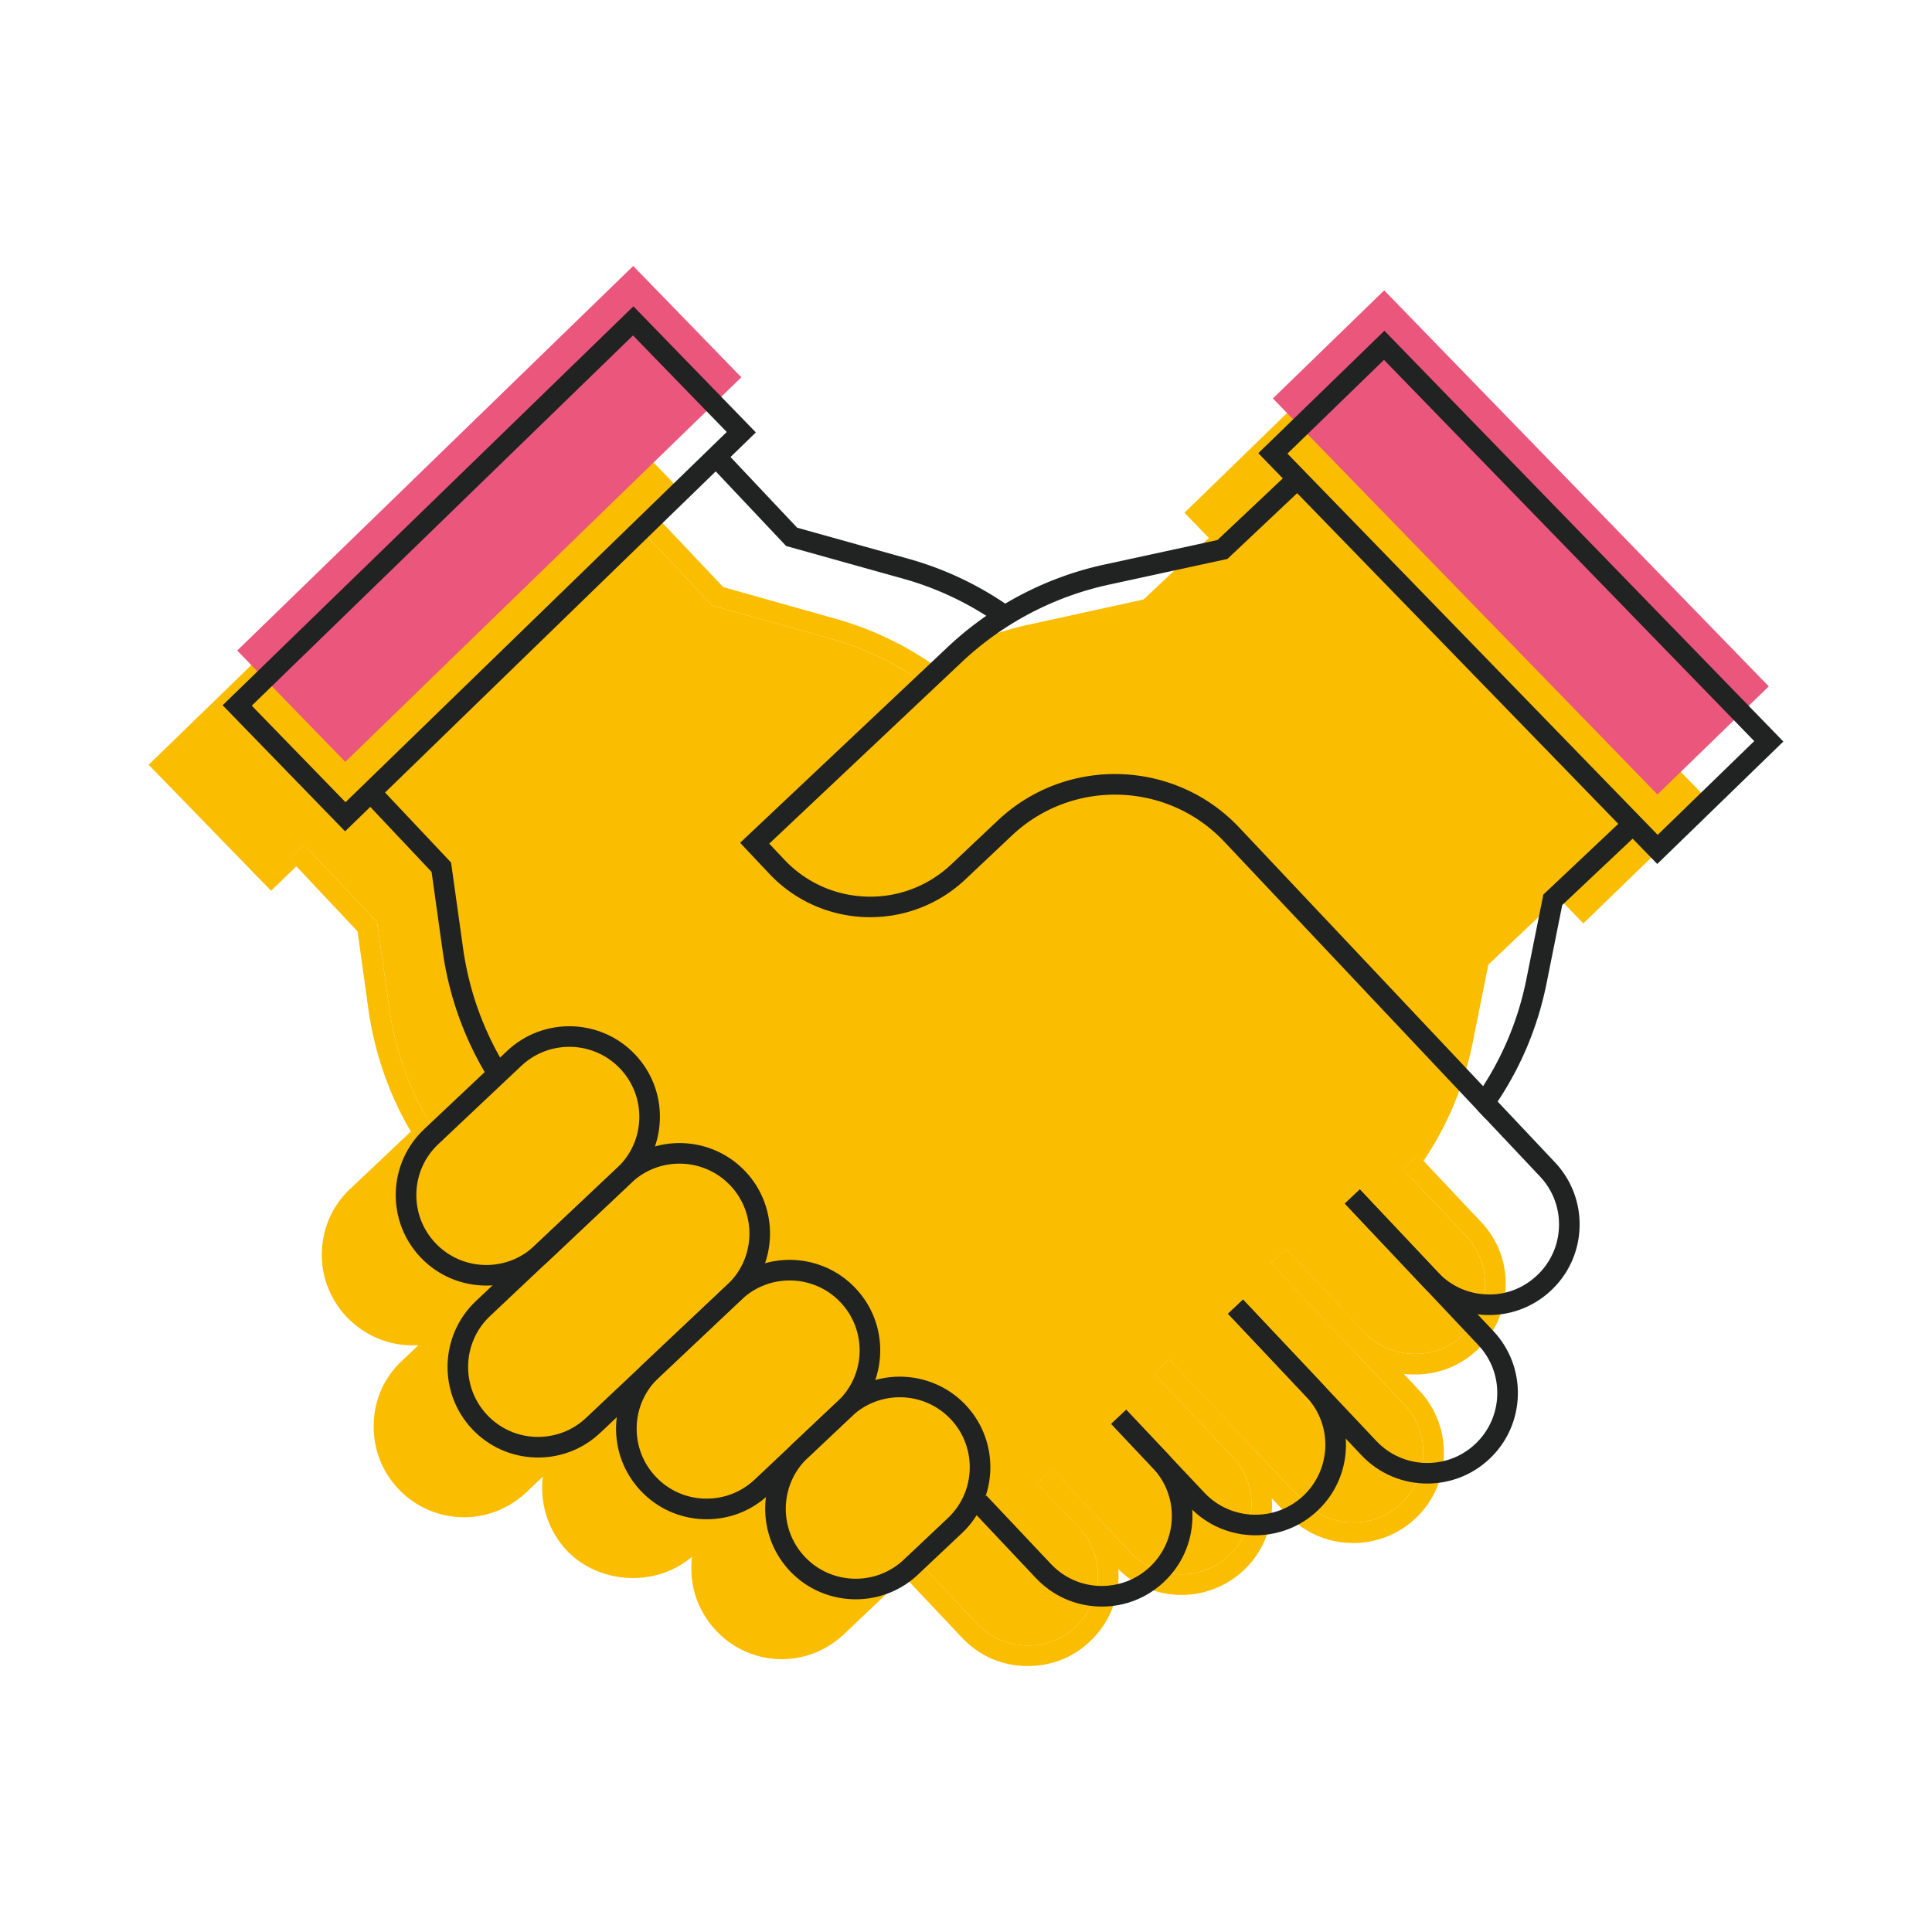
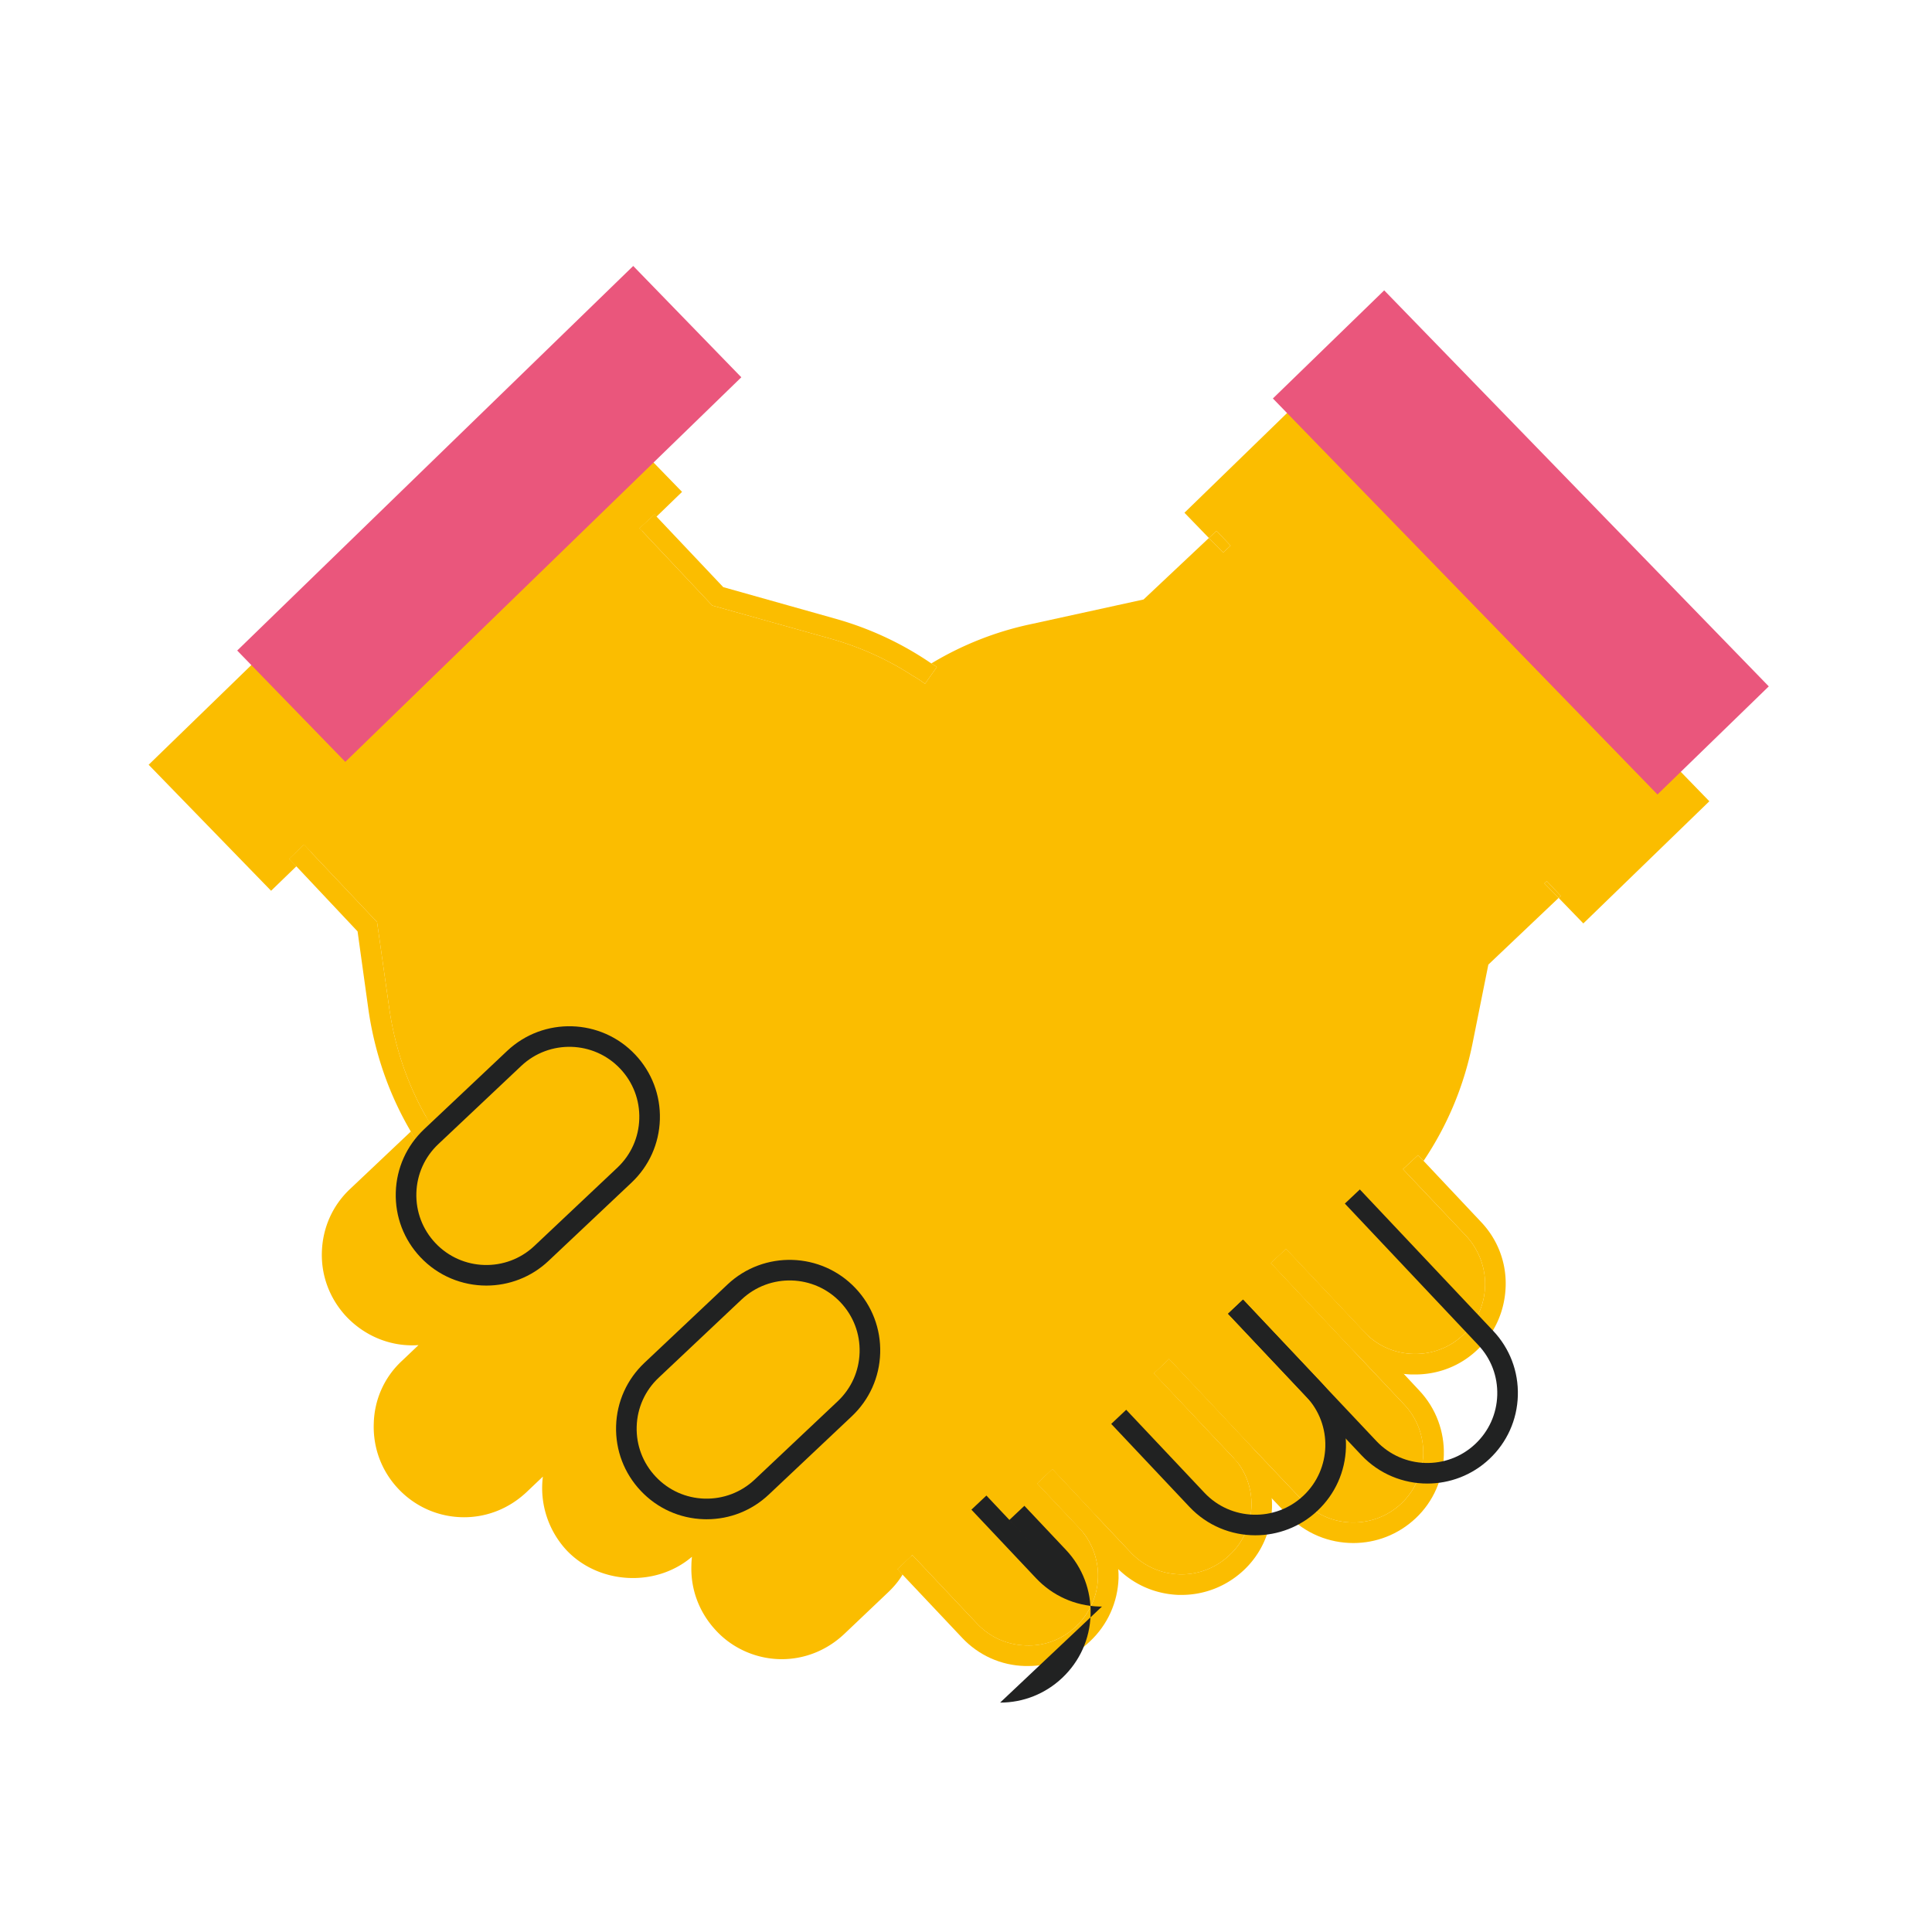
<svg xmlns="http://www.w3.org/2000/svg" viewBox="0 0 800 800" style="enable-background:new 0 0 800 800" xml:space="preserve">
  <path style="fill:#fbbd00" d="m387.919 276.198-4.888 6.935c-1.705-1.251-3.41-2.387-5.229-3.411-10.686-6.934-22.281-12.05-34.558-15.46l-48.312-13.527-29.101-30.919-1.023-1.023 6.252-5.798.796.91 27.623 29.215 46.039 12.959c14.323 3.978 27.851 10.23 40.128 18.642a25.86 25.86 0 0 1 2.273 1.477zM179.096 466.947l-7.275 4.547c-.569-1.023-1.137-1.932-1.705-2.955-9.094-15.46-14.891-32.398-17.506-50.131l-4.547-32.739-25.349-26.941-2.956-3.069 6.138-5.911 2.842 3.069 27.396 28.988 5.002 35.353c2.273 16.142 7.389 31.375 15.346 45.357.796 1.476 1.705 2.954 2.614 4.432zM623.455 532.765c-.341 10.004-4.434 19.325-11.709 26.145-7.048 6.707-16.142 10.231-25.804 10.231h-1.023c-1.25 0-2.387-.114-3.638-.228h-.114c-8.412-1.023-16.028-4.888-22.053-11.026l-32.852-34.899 6.252-5.798 32.397 34.33c5.229 5.684 12.505 8.866 20.235 9.094 7.616.228 15.119-2.501 20.689-7.844 5.684-5.342 8.866-12.504 9.094-20.235.228-7.73-2.614-15.118-7.844-20.802l-22.508-23.759-3.638-3.865 6.252-5.798 2.274 2.387 23.758 25.236c6.936 7.279 10.573 16.827 10.232 26.831z" />
  <path style="fill:#fbbd00" d="M586.169 628.707c-7.275 6.821-16.482 10.231-25.804 10.231-9.89 0-19.893-3.865-27.282-11.709l-6.48-6.82-14.436-15.233c-.341-.341-.569-.682-.91-1.023l-33.421-35.467 6.252-5.911 32.397 34.443 22.849 24.1c10.913 11.708 29.329 12.163 40.924 1.25 11.594-11.027 12.163-29.329 1.25-40.924l-22.395-23.758-32.852-34.899 6.252-5.798 32.397 34.33 16.256 17.392h.114l6.366 6.821c14.211 15.008 13.528 38.879-1.477 52.975z" />
  <path style="fill:#fbbd00" d="M526.717 624.047c-.341 10.004-4.434 19.324-11.708 26.145-7.049 6.593-16.142 10.23-25.805 10.23h-1.137c-9.435-.341-18.302-4.092-25.008-10.685-.455-.341-.796-.796-1.137-1.137l-15.232-16.142-17.165-18.189 6.252-5.911 17.165 18.302 15.232 16.142a28.917 28.917 0 0 0 20.235 9.094 28.713 28.713 0 0 0 20.689-7.957c5.684-5.229 8.866-12.505 9.094-20.235.228-6.82-1.932-13.3-6.024-18.529-.341-.341-.569-.682-.91-1.023-.228-.455-.568-.796-.91-1.137l-32.511-34.33 6.252-5.911 32.397 34.443a37.208 37.208 0 0 1 10.117 23.19c.114 1.138.114 2.389.114 3.64z" />
  <path style="fill:#fbbd00" d="M463.173 653.488c-.341 10.004-4.547 19.325-11.823 26.145-6.934 6.707-16.028 10.231-25.691 10.231h-1.137c-10.004-.228-19.325-4.434-26.145-11.708l-24.668-26.146-2.046-2.273 5.798-5.457v-.114l.341-.227 26.714 28.305c5.343 5.684 12.504 8.866 20.235 9.094 7.73.341 15.118-2.501 20.802-7.844 5.57-5.342 8.867-12.504 9.095-20.234.227-7.731-2.615-15.119-7.957-20.803l-17.165-18.189 6.252-5.911 17.165 18.302c5.911 6.366 9.548 14.437 10.117 23.077.113 1.252.113 2.502.113 3.752z" />
  <path style="fill:#fbbd00" d="m707.802 331.786-52.177 50.586-10.23-10.572.91-.796-5.798-6.139-1.023.91 5.911 6.025-29.101 27.623-6.48 32.284c-3.524 17.733-10.344 34.103-20.348 48.994l-2.274-2.387-6.252 5.798 3.638 3.865 22.508 23.759c5.229 5.684 8.071 13.072 7.844 20.802-.228 7.731-3.41 14.892-9.094 20.235-5.57 5.342-13.073 8.071-20.689 7.844-7.73-.228-15.005-3.41-20.235-9.094l-32.397-34.33-6.252 5.798 32.852 34.899 22.395 23.758c10.913 11.595 10.344 29.897-1.25 40.924-11.595 10.912-30.011 10.458-40.924-1.25l-22.849-24.1-32.397-34.443-6.252 5.911 33.421 35.467c.341.341.568.682.91 1.023 4.092 5.229 6.252 11.709 6.024 18.529-.228 7.73-3.41 15.005-9.094 20.235a28.72 28.72 0 0 1-20.689 7.957 28.92 28.92 0 0 1-20.235-9.094l-15.232-16.142-17.165-18.302-6.252 5.911 17.165 18.189c5.342 5.684 8.184 13.072 7.957 20.803-.228 7.73-3.525 14.891-9.095 20.234-5.684 5.343-13.072 8.185-20.802 7.844-7.731-.228-14.892-3.41-20.235-9.094l-26.714-28.305-.341.227v.114l-5.798 5.457 2.046 2.273c-1.591 2.728-3.637 5.116-6.024 7.389l-18.188 17.279c-7.162 6.706-16.256 10.344-25.805 10.344-10.231 0-20.235-4.32-27.169-11.822-6.934-7.389-10.572-16.938-10.231-26.941 0-1.251.114-2.501.228-3.638-14.891 12.732-38.422 11.481-51.836-2.615a37.89 37.89 0 0 1-9.89-30.579l-6.82 6.48c-7.162 6.707-16.256 10.345-25.805 10.345-10.344 0-20.121-4.206-27.282-11.823-6.934-7.388-10.458-16.938-10.117-26.941.227-10.004 4.433-19.324 11.708-26.031l6.821-6.48c-11.141.796-21.94-3.524-29.784-11.708-6.934-7.389-10.572-16.938-10.23-26.942.341-10.003 4.434-19.211 11.708-26.032l25.123-23.758c.568 1.023 1.136 1.932 1.705 2.955l7.275-4.547c-.909-1.478-1.819-2.956-2.614-4.434-7.957-13.982-13.073-29.215-15.346-45.357l-5.002-35.353-27.396-28.988-2.842-3.069-6.138 5.911 2.956 3.069-10.459 10.117-50.699-52.177 170.172-165.171 50.7 52.177-10.572 10.231-.796-.91-6.252 5.798 1.023 1.023 29.101 30.919 48.312 13.527c12.277 3.41 23.872 8.526 34.558 15.46 1.819 1.023 3.524 2.16 5.229 3.411l4.888-6.935a25.728 25.728 0 0 0-2.273-1.478c12.618-7.616 26.6-13.186 41.151-16.256l46.721-10.23 27.055-25.464 5.911 6.025 3.069-2.842-5.798-6.138-3.183 2.955-10.117-10.458 52.177-50.699 165.17 170.171z" />
-   <path style="fill:#fbbd00" d="M385.646 274.72c.796.455 1.478.91 2.273 1.478l-4.888 6.935c-1.705-1.251-3.41-2.387-5.229-3.411 2.501-1.818 5.115-3.524 7.844-5.002zM503.754 219.816l5.798 6.138-3.069 2.842-5.911-6.025zM587.193 478.314l2.274 2.387c-.568 1.023-1.25 1.933-1.933 2.956l-2.955 4.32-3.638-3.865 6.252-5.798zM646.304 371.004l-.909.796-5.912-6.025 1.024-.91z" />
  <path style="fill:#fbbd00" d="m503.754 219.816-3.183 2.955 5.911 6.025 3.069-2.842-5.797-6.138zm136.753 145.049-1.023.91 5.911 6.025.91-.796-5.798-6.139zM371.663 649.737l2.046 2.273c1.592-2.387 2.842-5.002 3.751-7.73l-5.797 5.457zM176.482 462.513l-6.366 6.025c.568 1.023 1.136 1.932 1.705 2.955l7.275-4.547c-.909-1.477-1.818-2.955-2.614-4.433zM125.896 349.747l-6.138 5.911 2.956 3.069 6.024-5.911-2.842-3.069zM271.06 212.995l-6.252 5.798 1.023 1.023 6.025-5.911-.796-.91z" />
  <path style="fill:none" d="M98.224 382.236 310.83 177.411" />
  <path transform="rotate(-44.161 629.728 224.613)" style="fill:#ea567c" d="M597.619 110.329h64.251v228.58h-64.251z" />
  <path transform="rotate(-44.161 202.585 212.8)" style="fill:#ea567c" d="M88.3 180.68h228.58v64.251H88.3z" />
-   <path style="fill:#212222" d="M413.647 258.521a128.293 128.293 0 0 0-39.77-18.927l-48.362-13.51-30.106-31.921 6.206-5.85 28.474 30.201 46.086 12.866a136.953 136.953 0 0 1 42.401 20.182l-4.929 6.959zM202.447 446.818c-10.069-16.285-16.513-34.153-19.166-53.113l-4.574-32.671-28.358-30.073 6.206-5.85 30.223 32.049 4.951 35.368c2.481 17.778 8.531 34.536 17.967 49.805l-7.249 4.485zM616.603 544.525c-.372 0-.749-.006-1.127-.017-10.013-.294-19.316-4.468-26.188-11.756l-32.415-34.375 6.206-5.85 32.415 34.375c5.306 5.628 12.494 8.859 20.232 9.081 7.715.311 15.103-2.57 20.731-7.882 5.634-5.306 8.859-12.494 9.086-20.232.228-7.737-2.576-15.103-7.887-20.731l-26.077-27.659 6.206-5.85 26.077 27.659c6.872 7.288 10.496 16.818 10.208 26.831-.294 10.013-4.474 19.316-11.762 26.188-7.016 6.61-16.102 10.218-25.705 10.218z" />
  <path style="fill:#212222" d="M591.021 614.307c-9.974 0-19.927-3.941-27.298-11.756l-55.217-58.559 6.206-5.85 55.217 58.559c10.962 11.634 29.351 12.172 40.969 1.199 5.628-5.306 8.859-12.494 9.081-20.232.228-7.737-2.57-15.103-7.882-20.731l-55.223-58.559 6.206-5.85 55.223 58.559c6.872 7.288 10.496 16.818 10.202 26.831s-4.468 19.316-11.756 26.188c-7.234 6.821-16.492 10.201-25.728 10.201z" />
  <path style="fill:#212222" d="M519.84 635.732c-9.974 0-19.927-3.941-27.298-11.751l-32.41-34.375 6.206-5.85 32.41 34.375c10.962 11.628 29.346 12.167 40.969 1.199 11.623-10.962 12.161-29.34 1.199-40.963l-32.41-34.375 6.206-5.85 32.41 34.375c6.872 7.288 10.496 16.818 10.202 26.831-.294 10.013-4.468 19.316-11.756 26.188-7.233 6.816-16.492 10.196-25.728 10.196z" />
-   <path style="fill:#212222" d="M456.286 665.25c-.377 0-.749-.006-1.127-.017-10.013-.294-19.316-4.474-26.188-11.762l-26.732-28.347 6.206-5.85 26.732 28.347c5.306 5.634 12.494 8.859 20.232 9.086 7.626.194 15.103-2.57 20.731-7.887 5.634-5.306 8.859-12.494 9.086-20.232.228-7.738-2.575-15.103-7.887-20.731l-17.207-18.25 6.206-5.85 17.207 18.25c6.872 7.288 10.496 16.818 10.208 26.831-.294 10.013-4.474 19.316-11.762 26.188-7.016 6.616-16.102 10.219-25.705 10.224zM201.387 532.331c-9.98 0-19.932-3.941-27.303-11.756-6.872-7.288-10.496-16.818-10.202-26.831.294-10.013 4.474-19.316 11.762-26.188l34.369-32.415c15.048-14.176 38.832-13.488 53.025 1.56 6.872 7.288 10.496 16.818 10.202 26.831-.294 10.013-4.474 19.316-11.762 26.188l-34.369 32.415c-7.233 6.815-16.486 10.196-25.722 10.196zm14.476-90.986-34.369 32.415c-5.634 5.306-8.859 12.494-9.086 20.232-.228 7.737 2.57 15.103 7.882 20.731 10.957 11.628 29.346 12.172 40.969 1.204l34.369-32.415c5.634-5.306 8.859-12.494 9.086-20.232.228-7.738-2.57-15.103-7.882-20.731-10.952-11.627-29.329-12.155-40.969-1.204z" />
-   <path style="fill:#212222" d="M222.835 603.528c-.377 0-.755-.006-1.132-.017-10.013-.294-19.316-4.468-26.188-11.756-14.182-15.048-13.488-38.832 1.554-53.019l58.559-55.223c15.048-14.176 38.832-13.482 53.025 1.554 14.182 15.048 13.482 38.832-1.56 53.025l-58.553 55.217c-7.017 6.616-16.109 10.219-25.705 10.219zm58.519-121.691c-7.138 0-14.287 2.609-19.877 7.882l-58.559 55.223c-11.623 10.957-12.161 29.335-1.199 40.963 5.306 5.634 12.494 8.859 20.232 9.086 7.849.161 15.103-2.575 20.737-7.887l58.553-55.217c11.628-10.962 12.167-29.34 1.204-40.969-5.693-6.034-13.387-9.081-21.091-9.081z" />
+   <path style="fill:#212222" d="M456.286 665.25c-.377 0-.749-.006-1.127-.017-10.013-.294-19.316-4.474-26.188-11.762l-26.732-28.347 6.206-5.85 26.732 28.347l-17.207-18.25 6.206-5.85 17.207 18.25c6.872 7.288 10.496 16.818 10.208 26.831-.294 10.013-4.474 19.316-11.762 26.188-7.016 6.616-16.102 10.219-25.705 10.224zM201.387 532.331c-9.98 0-19.932-3.941-27.303-11.756-6.872-7.288-10.496-16.818-10.202-26.831.294-10.013 4.474-19.316 11.762-26.188l34.369-32.415c15.048-14.176 38.832-13.488 53.025 1.56 6.872 7.288 10.496 16.818 10.202 26.831-.294 10.013-4.474 19.316-11.762 26.188l-34.369 32.415c-7.233 6.815-16.486 10.196-25.722 10.196zm14.476-90.986-34.369 32.415c-5.634 5.306-8.859 12.494-9.086 20.232-.228 7.737 2.57 15.103 7.882 20.731 10.957 11.628 29.346 12.172 40.969 1.204l34.369-32.415c5.634-5.306 8.859-12.494 9.086-20.232.228-7.738-2.57-15.103-7.882-20.731-10.952-11.627-29.329-12.155-40.969-1.204z" />
  <path style="fill:#212222" d="M292.633 629.094c-.377 0-.749-.006-1.127-.017-10.013-.294-19.316-4.474-26.188-11.762s-10.496-16.818-10.208-26.831c.294-10.013 4.474-19.316 11.762-26.188l34.369-32.415c15.048-14.182 38.832-13.488 53.025 1.56 6.872 7.288 10.496 16.818 10.202 26.831-.294 10.013-4.474 19.316-11.762 26.188l-34.369 32.415c-7.015 6.611-16.107 10.219-25.704 10.219zm14.459-91.008-34.369 32.415c-5.634 5.306-8.859 12.494-9.086 20.232-.228 7.737 2.575 15.103 7.887 20.731 5.306 5.634 12.494 8.859 20.232 9.086 7.71.2 15.098-2.57 20.731-7.882l34.369-32.415c5.634-5.306 8.859-12.494 9.086-20.232s-2.57-15.103-7.882-20.731c-10.95-11.622-29.328-12.16-40.968-1.204z" />
-   <path style="fill:#212222" d="M354.35 662.236c-9.974 0-19.927-3.941-27.298-11.751-14.182-15.048-13.482-38.832 1.56-53.025l18.245-17.207c15.042-14.182 38.826-13.488 53.025 1.554 14.187 15.053 13.488 38.837-1.56 53.025l-18.245 17.207c-7.233 6.817-16.491 10.197-25.727 10.197zm-1.643-75.776-18.245 17.207c-11.628 10.962-12.167 29.34-1.204 40.969 10.962 11.623 29.346 12.172 40.969 1.199l18.245-17.207c11.628-10.962 12.167-29.34 1.204-40.969-10.957-11.618-29.335-12.167-40.969-1.199zM615.166 463.281 506.963 348.545c-23.529-24.961-62.993-26.11-87.954-2.581l-19.31 18.211c-23.035 21.719-59.436 20.654-81.155-2.381l-12.078-12.811 85.845-80.95a137.228 137.228 0 0 1 65.047-34.275l46.758-10.141 30.201-28.48 5.85 6.206-31.921 30.101-49.078 10.652a128.664 128.664 0 0 0-61.006 32.143l-79.64 75.099 6.228 6.605c8.959 9.497 21.076 14.942 34.13 15.325 12.916.411 25.472-4.341 34.969-13.299l19.31-18.211c28.386-26.77 73.245-25.438 100.01 2.936l100.954 107.054c8.731-13.56 14.753-28.441 17.928-44.316l7.016-35.013 32.049-30.223 5.85 6.206-30.073 28.358-6.483 32.349c-3.752 18.755-11.234 36.217-22.236 51.892l-3.008 4.28z" />
-   <path style="fill:#212222" d="m686.235 357.754-165.19-170.098 52.209-50.699 165.191 170.092-52.21 50.705zm-153.134-169.92 153.312 157.864 39.975-38.826-153.312-157.859-39.975 38.821zM142.895 344.238 92.19 292.029l170.097-165.185 50.699 52.209-170.091 165.185zm-38.649-52.031 38.826 39.975L300.93 178.875 262.11 138.9 104.246 292.207z" />
</svg>